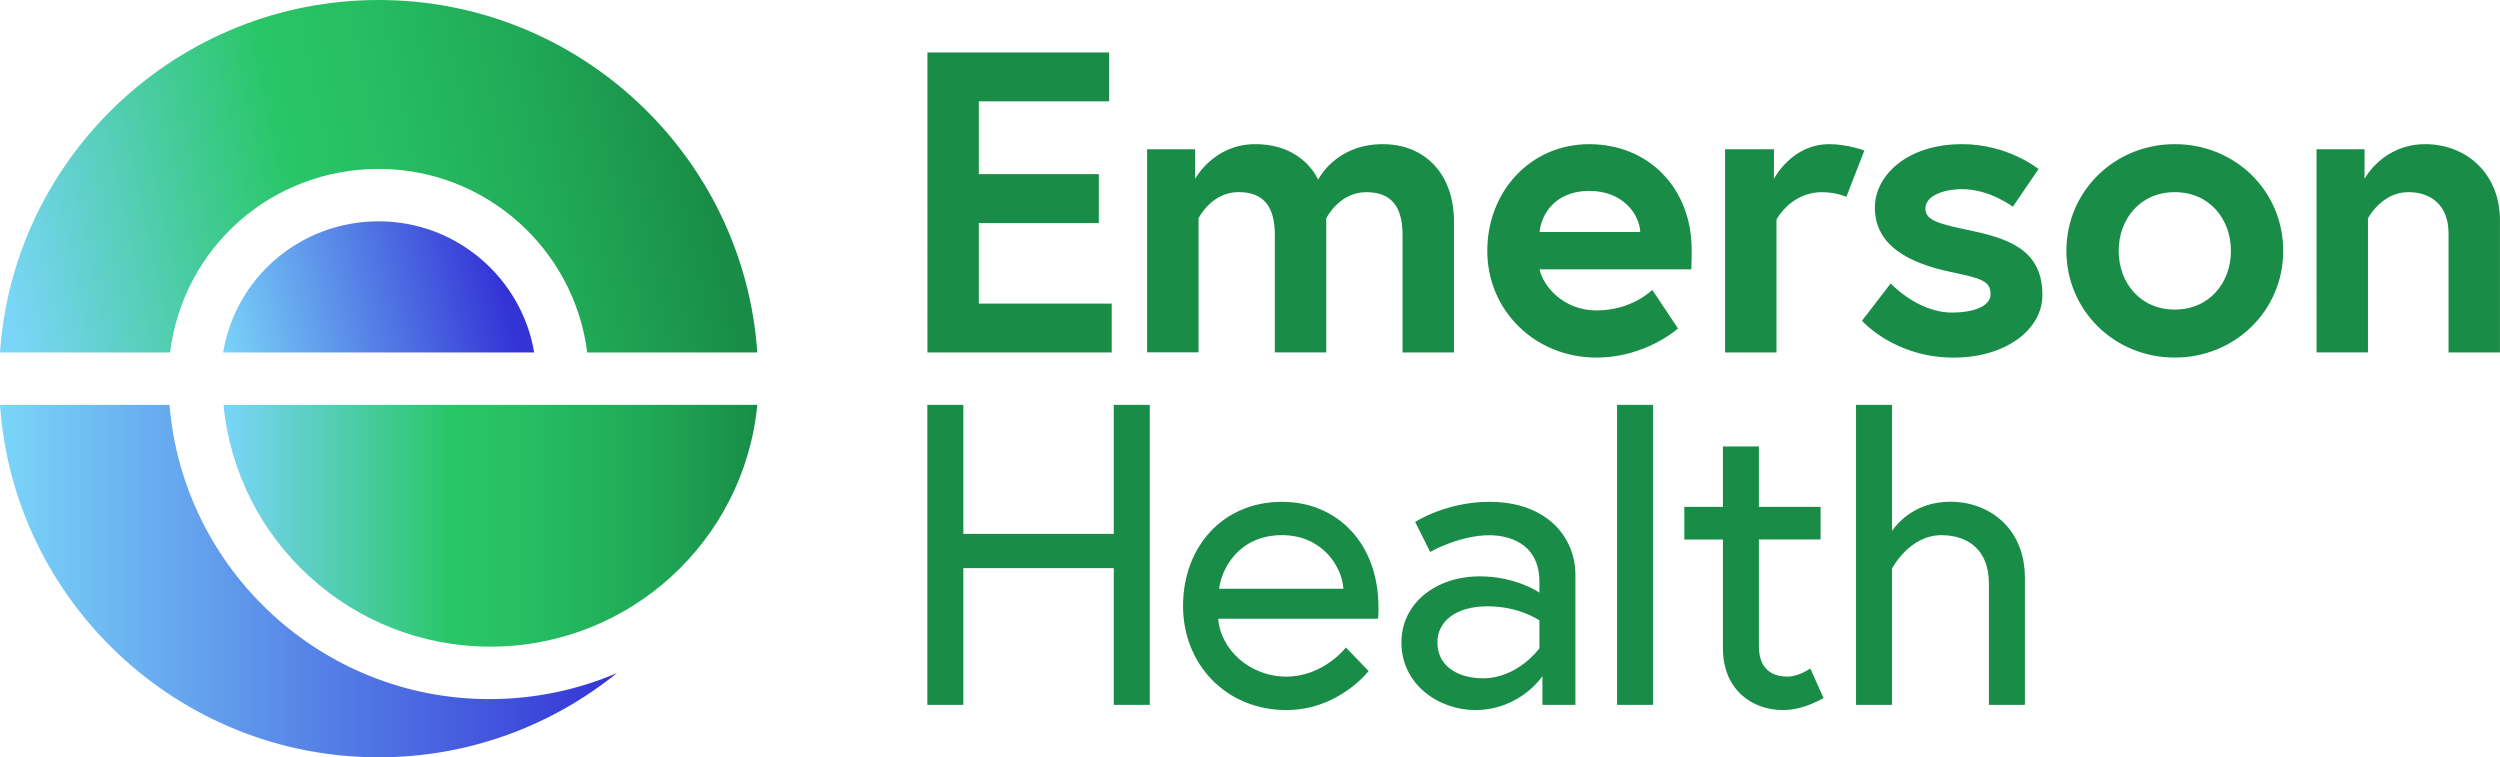
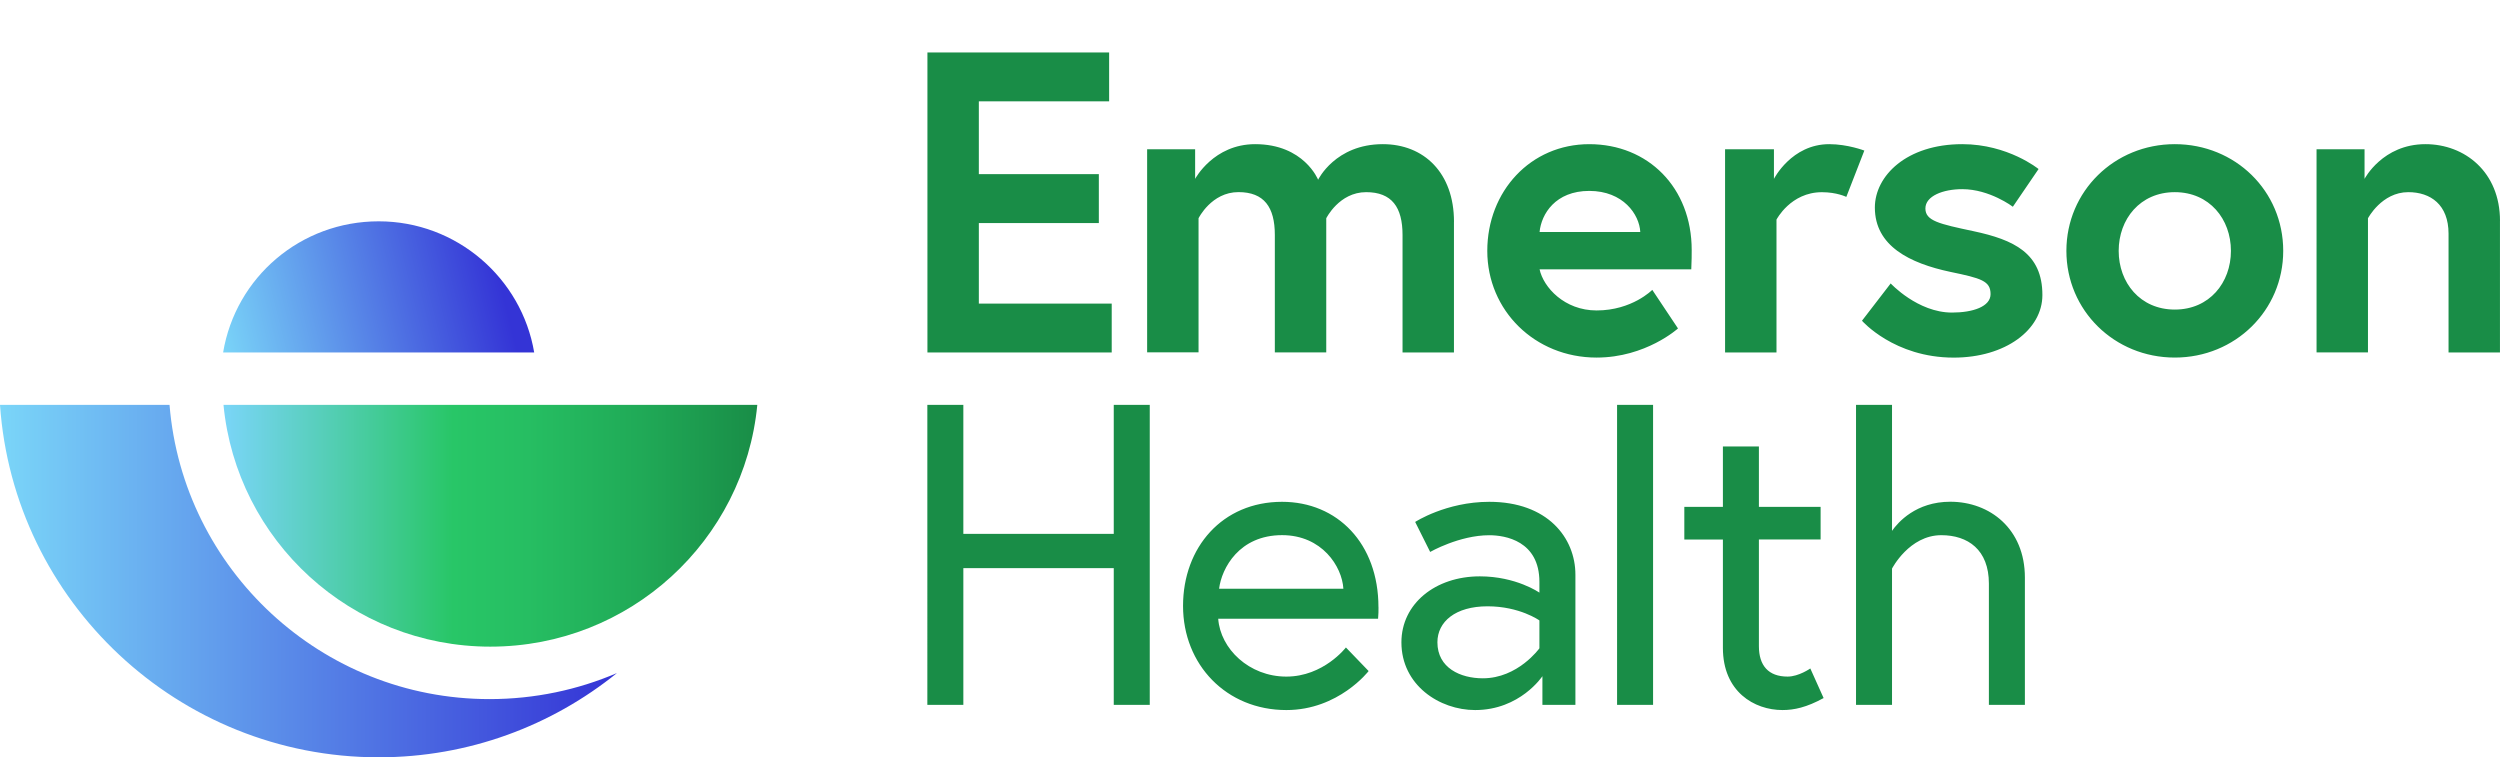
<svg xmlns="http://www.w3.org/2000/svg" xmlns:xlink="http://www.w3.org/1999/xlink" id="b" viewBox="0 0 600.02 181.76">
  <defs>
    <style>.h{fill:url(#g);}.i{fill:url(#f);}.j{fill:url(#d);}.k{fill:url(#e);}.l{fill:#198d47;}</style>
    <linearGradient id="d" x1="1.11" y1="70.01" x2="167.4" y2="34.66" gradientTransform="matrix(1, 0, 0, 1, 0, 0)" gradientUnits="userSpaceOnUse">
      <stop offset="0" stop-color="#7ad5f8" />
      <stop offset=".43" stop-color="#28c667" />
      <stop offset=".57" stop-color="#26be62" />
      <stop offset=".78" stop-color="#20aa57" />
      <stop offset="1" stop-color="#198d47" />
    </linearGradient>
    <linearGradient id="e" x1=".42" y1="139.47" x2="147.41" y2="139.47" gradientTransform="matrix(1, 0, 0, 1, 0, 0)" gradientUnits="userSpaceOnUse">
      <stop offset="0" stop-color="#7ad5f8" />
      <stop offset="1" stop-color="#3434d6" />
    </linearGradient>
    <linearGradient id="f" x1="52.61" y1="82.46" x2="119.65" y2="65.74" xlink:href="#e" />
    <linearGradient id="g" x1="53.64" y1="126.19" x2="181.76" y2="126.19" xlink:href="#d" />
  </defs>
  <g id="c">
    <g>
      <g>
-         <path class="j" d="M40.82,84.59H0C3.25,37.4,42.77,0,90.88,0s87.63,37.4,90.88,84.59h-40.82c-3.11-24.8-24.37-44.05-50.06-44.05s-46.92,18.86-50.06,44.05Z" />
        <path class="k" d="M40.69,97.17H0c3.25,47.19,42.77,84.59,90.88,84.59,21.65,0,41.55-7.59,57.19-20.22-9.39,4.02-19.73,6.25-30.57,6.25-40.38,0-73.59-31.14-76.81-70.61Z" />
        <path class="i" d="M90.88,53.12c-18.68,0-34.31,13.37-37.33,31.47h74.66c-3.01-17.84-18.61-31.47-37.33-31.47Z" />
        <path class="h" d="M117.7,155.2c33.46,0,60.94-25.47,64.06-58.03H53.64c3.12,32.56,30.61,58.03,64.06,58.03Z" />
      </g>
      <path class="l" d="M234.93,41.8h28.8v11.73h-28.8v19.34h31.89v11.73h-44.23V12.59h43.61v11.73h-31.27v17.49Zm114.03,11.42v31.37h-12.34v-28.18c0-6.69-2.57-10.29-8.74-10.29-6.48,0-9.57,6.27-9.57,6.27v32.19h-12.34v-28.18c0-6.69-2.57-10.29-8.74-10.29-6.48,0-9.57,6.27-9.57,6.27v32.19h-12.34V35.83h11.52v7.1s4.42-8.33,14.4-8.33c11.73,0,15.12,8.54,15.12,8.54,0,0,4.11-8.54,15.53-8.54,9.87,0,17.08,6.89,17.08,18.62Zm57.06,6.79c0,.93,0,2.78-.1,4.63h-36.41c.93,4.32,5.97,9.87,13.68,9.87,8.54,0,13.37-4.94,13.37-4.94l6.17,9.26s-7.71,6.99-19.54,6.99c-14.81,0-26.23-11.31-26.23-25.61s10.39-25.61,24.48-25.61,24.58,10.39,24.58,25.41Zm-12.34-4.32c-.21-4.22-4.11-9.87-12.24-9.87s-11.52,5.55-11.93,9.87h24.17Zm53.77-19.54l-4.32,11.11s-2.26-1.13-5.86-1.13c-7.51,0-10.9,6.58-10.9,6.58v31.89h-12.34V35.83h11.73v7.1s4.22-8.33,13.27-8.33c4.42,0,8.43,1.54,8.43,1.54Zm6.33,31.88s6.48,6.99,14.71,6.99c5.04,0,9.26-1.44,9.26-4.42,0-3.19-2.26-3.81-9.67-5.35-9.67-2.06-18.1-6.17-18.1-15.43,0-7.61,7.61-15.22,20.98-15.22,11.01,0,18.31,5.97,18.31,5.97l-6.17,9.05s-5.56-4.22-12.14-4.22c-4.63,0-8.85,1.65-8.85,4.63s3.29,3.7,11.52,5.45c9.67,2.06,16.56,5.25,16.56,15.33,0,8.33-8.85,15.02-21.29,15.02-14.3,0-22.01-8.85-22.01-8.85l6.89-8.95Zm94.21-7.82c0,14.3-11.52,25.61-26.02,25.61s-26.02-11.31-26.02-25.61,11.52-25.61,26.02-25.61,26.02,11.21,26.02,25.61Zm-12.55,0c0-7.61-5.14-14.09-13.47-14.09s-13.47,6.48-13.47,14.09,5.14,14.09,13.47,14.09,13.47-6.48,13.47-14.09Zm64.57-7.2v31.58h-12.34v-28.49c0-6.99-4.32-9.98-9.67-9.98-6.38,0-9.67,6.27-9.67,6.27v32.19h-12.34V35.83h11.52v7.1s4.32-8.33,14.61-8.33c9.46,0,17.9,6.69,17.9,18.41Zm-332.7,44.16h8.64v72h-8.64v-32.81h-36.1v32.81h-8.64V97.17h8.64v30.96h36.1v-30.96Zm63.54,48.55c0,.93,0,1.65-.1,2.78h-38.37c.51,7.2,7.41,13.89,16.35,13.89s14.3-6.99,14.3-6.99l5.45,5.66s-7.2,9.36-19.75,9.36c-14.4,0-24.79-10.9-24.79-24.99s9.46-24.99,23.76-24.99c13.27,0,23.14,9.98,23.14,25.3Zm-8.43-4.42c-.31-5.35-5.14-12.86-14.71-12.86-10.29,0-14.5,7.92-15.12,12.86h29.83Zm55.69-3.39v31.27h-7.92v-6.89s-5.35,8.13-16.15,8.13c-8.54,0-17.69-5.97-17.69-16.25,0-9.26,8.13-15.84,18.82-15.84,8.74,0,14.3,3.91,14.3,3.91v-2.57c0-9.87-8.23-11.21-12.03-11.21-7.2,0-14.19,4.01-14.19,4.01l-3.6-7.2s7.41-4.83,17.79-4.83c13.99,0,20.67,8.64,20.67,17.49Zm-8.64,17.69v-6.69s-4.73-3.39-12.45-3.39-12.03,3.7-12.03,8.64c0,6.17,5.55,8.64,10.9,8.64,8.43,0,13.58-7.2,13.58-7.2Zm18.64-58.42h8.64v72h-8.64V97.17Zm16.14,24.48h9.26v-14.5h8.64v14.5h14.81v7.82h-14.81v25.61c0,4.63,2.26,7.3,6.89,7.3,2.67,0,5.45-1.95,5.45-1.95l3.19,7.1c-4.11,2.26-7.1,2.88-9.87,2.88-6.79,0-14.3-4.42-14.3-14.91v-26.02h-9.26v-7.82Zm81.74,16.97v30.55h-8.64v-29.11c0-8.13-5.04-11.62-11.42-11.62-7.71,0-11.83,8.02-11.83,8.02v32.71h-8.64V97.17h8.64v30.24c1.44-2.06,5.76-6.99,13.99-6.99,9.46,0,17.9,6.48,17.9,18.21Z" />
    </g>
  </g>
</svg>